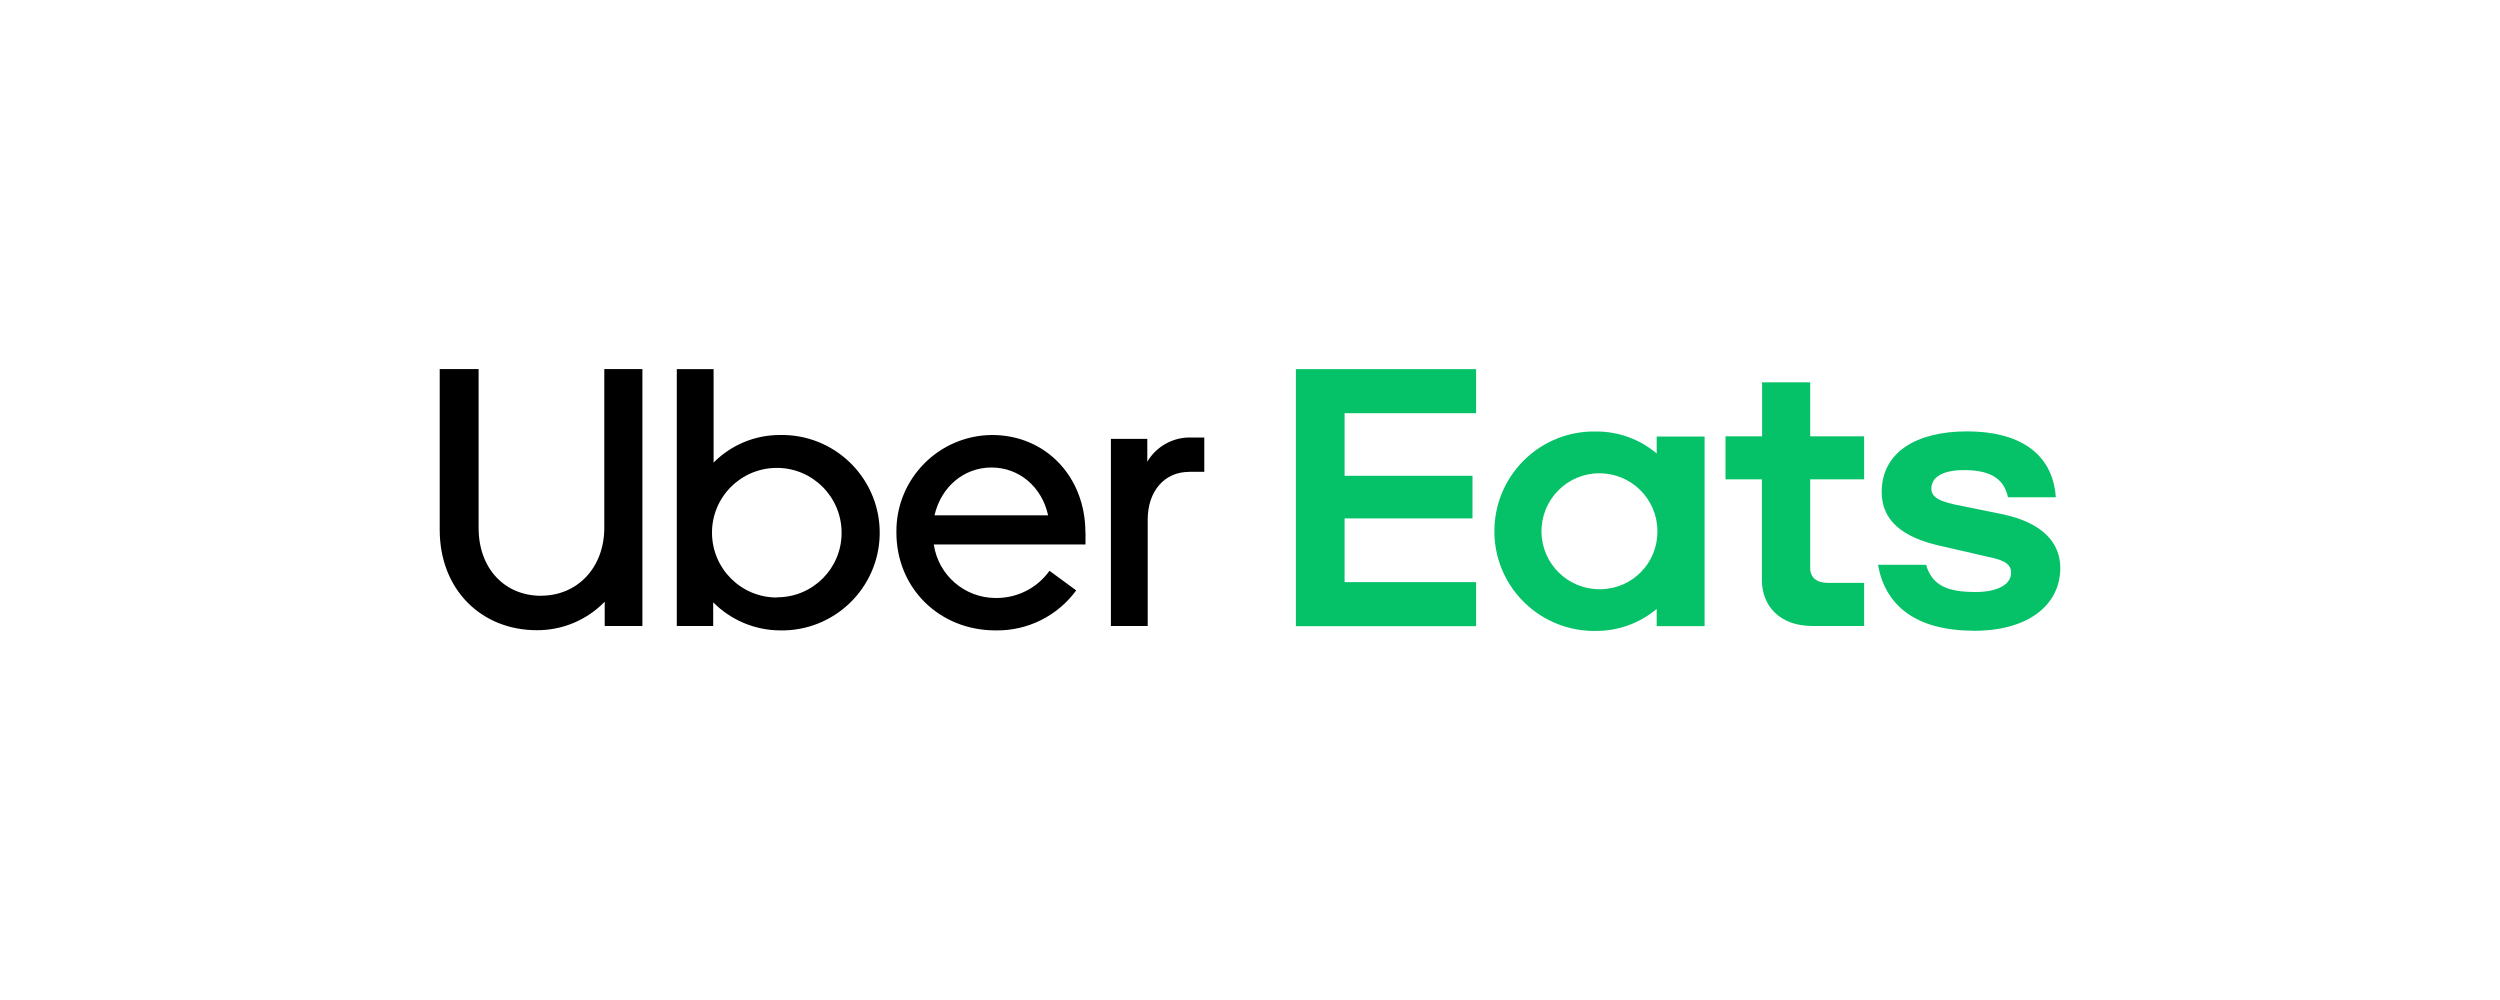
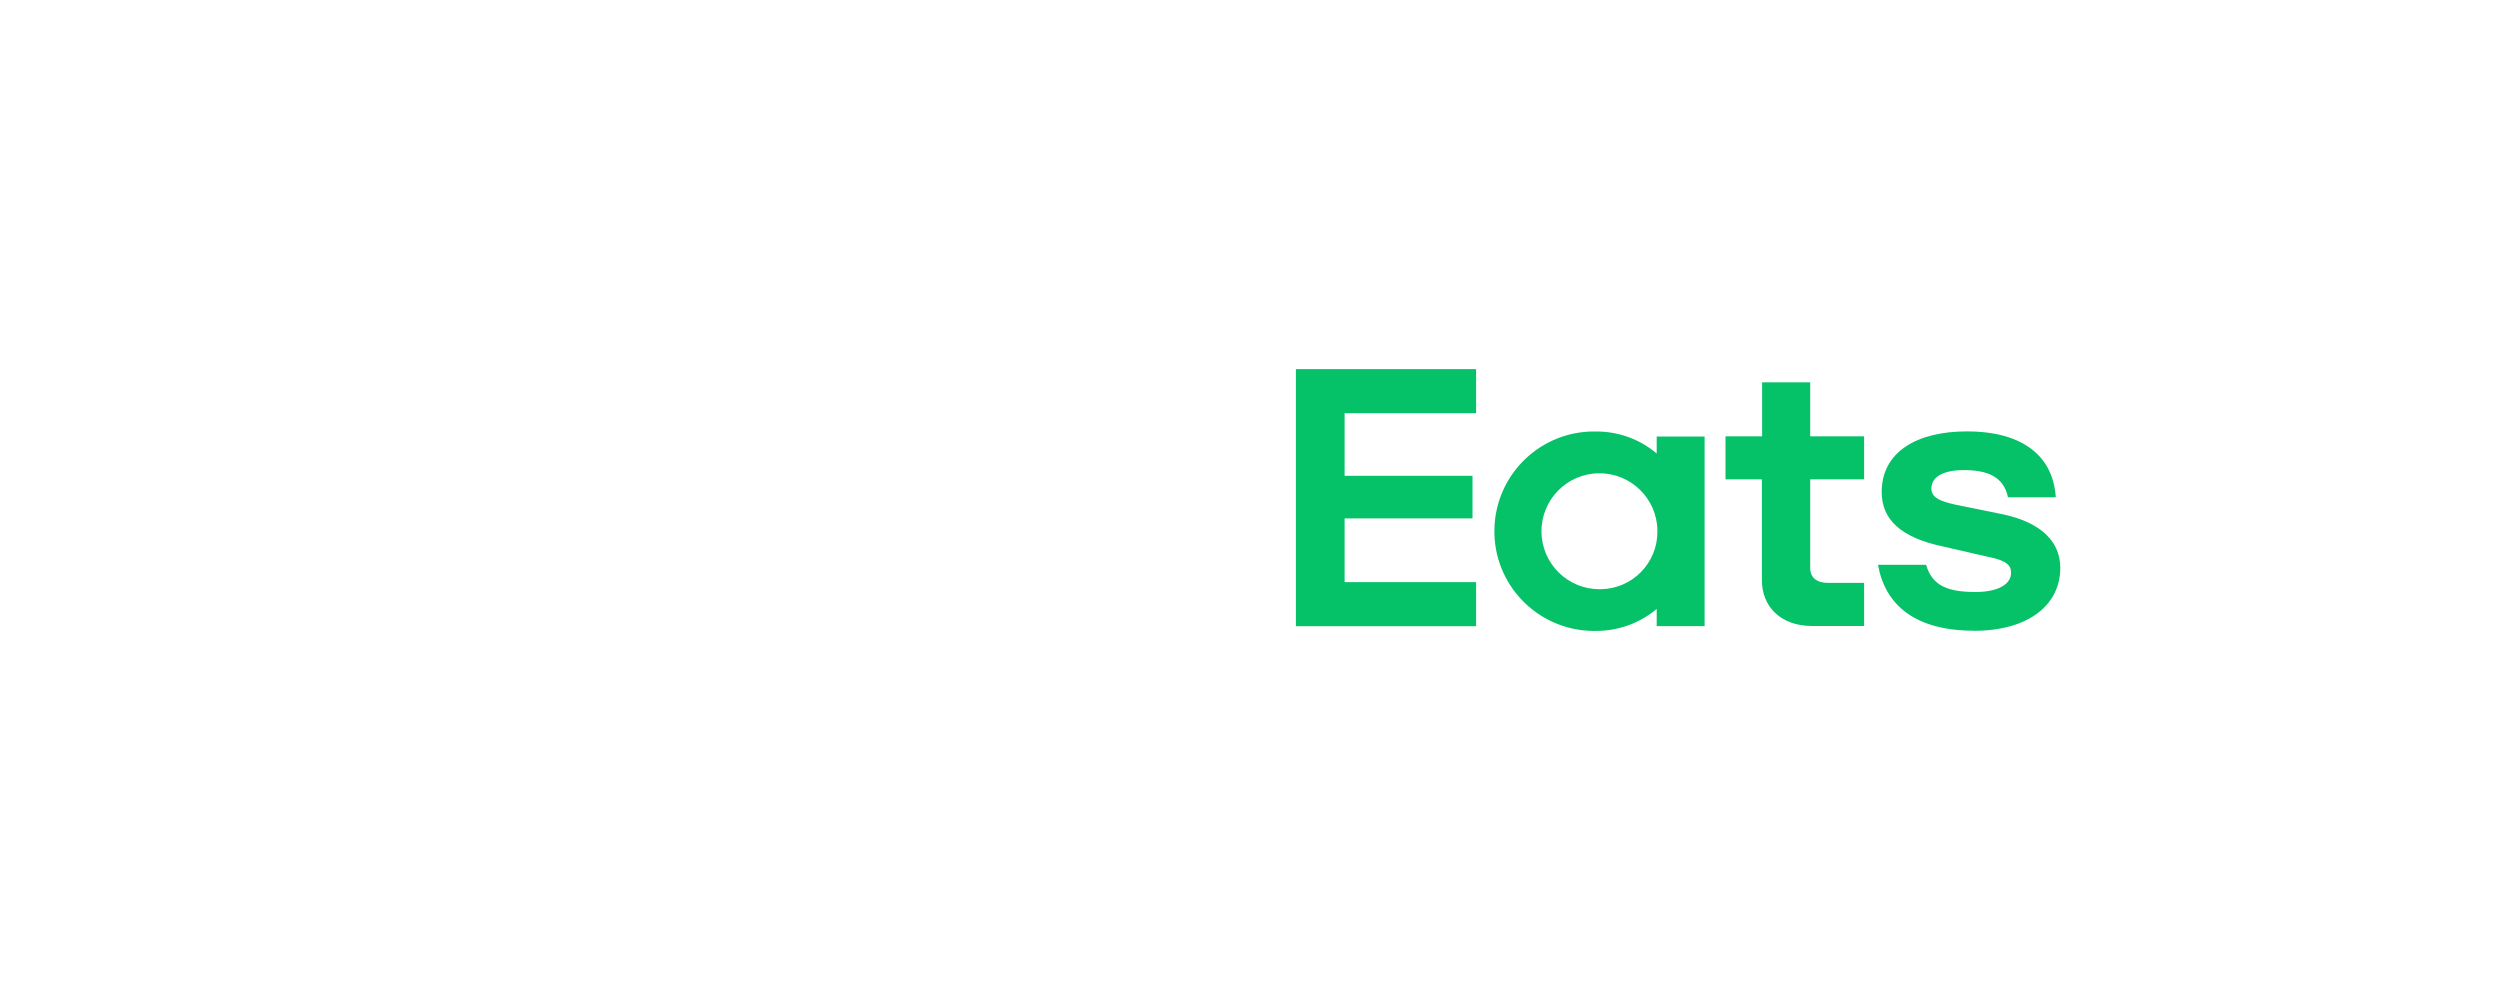
<svg xmlns="http://www.w3.org/2000/svg" id="Layer_1" data-name="Layer 1" viewBox="0 0 250 100">
  <defs>
    <style>
      .cls-1, .cls-2 {
        stroke-width: 0px;
      }

      .cls-2 {
        fill: #05c167;
      }
    </style>
  </defs>
  <path class="cls-2" d="m129.59,36.91h18.02v4.41h-13.15v6.26h12.79v4.26h-12.79v6.37h13.15v4.41h-18.02v-25.71Zm67.8,26.17c5.53,0,8.64-2.65,8.64-6.28,0-2.59-1.84-4.52-5.7-5.36l-4.08-.83c-2.37-.44-3.11-.88-3.11-1.76,0-1.14,1.14-1.84,3.25-1.84,2.28,0,3.97.61,4.41,2.72h4.78c-.26-3.97-3.11-6.59-8.9-6.59-5,0-8.51,2.06-8.51,6.06,0,2.76,1.93,4.56,6.1,5.44l4.56,1.05c1.8.35,2.28.84,2.28,1.58,0,1.19-1.36,1.93-3.55,1.93-2.76,0-4.34-.61-4.95-2.72h-4.81c.7,3.96,3.64,6.59,9.6,6.59h0Zm-10.99-.48h-5.17c-3.25,0-5.04-2.02-5.04-4.57v-10.1h-3.64v-4.3h3.66v-5.4h4.81v5.4h5.39v4.3h-5.39v8.87c0,1.01.7,1.49,1.8,1.49h3.59v4.3Zm-20.73-18.96v1.71c-1.69-1.43-3.84-2.21-6.05-2.2-5.51-.12-10.06,4.25-10.18,9.76-.12,5.51,4.25,10.06,9.76,10.18.14,0,.28,0,.42,0,2.22,0,4.36-.77,6.05-2.2v1.72h4.79v-18.96h-4.79Zm-5.66,15.28c-3.2.04-5.83-2.53-5.86-5.73-.04-3.2,2.53-5.83,5.73-5.86,3.2-.04,5.83,2.53,5.86,5.73,0,.02,0,.05,0,.07.03,3.17-2.51,5.76-5.68,5.79-.02,0-.04,0-.06,0h0Z" />
-   <path class="cls-1" d="m118.89,47.19c-2.41,0-4.12,1.89-4.12,4.78v10.63h-3.68v-18.71h3.64v2.28c.91-1.54,2.59-2.47,4.38-2.42h1.32v3.43h-1.54Zm-10.35,6.06c0-5.58-3.97-9.75-9.34-9.75-5.32.04-9.6,4.38-9.56,9.69,0,.02,0,.04,0,.06,0,5.57,4.3,9.79,9.91,9.79,3.18.06,6.19-1.43,8.07-4l-2.67-1.96c-1.24,1.74-3.26,2.75-5.4,2.72-3.1-.01-5.72-2.29-6.17-5.35h15.17v-1.2Zm-15.09-1.72c.66-2.85,2.94-4.78,5.7-4.78s5.04,1.93,5.66,4.78h-11.36Zm-15.48-8.03c-2.49,0-4.87,1-6.61,2.76v-9.35h-3.68v25.69h3.64v-2.37c1.76,1.78,4.16,2.79,6.67,2.81,5.4.11,9.86-4.17,9.98-9.56.11-5.4-4.17-9.86-9.56-9.98-.14,0-.28,0-.42,0h0Zm-.26,16.25c-3.58.02-6.49-2.87-6.51-6.45-.02-3.58,2.87-6.49,6.45-6.51,3.58-.02,6.49,2.87,6.51,6.45,0,.02,0,.04,0,.05,0,3.55-2.87,6.43-6.42,6.44,0,0-.02,0-.03,0v.02Zm-23.59-.18c3.55,0,6.31-2.73,6.31-6.81v-15.85h3.81v25.69h-3.77v-2.43c-1.78,1.84-4.24,2.87-6.8,2.85-5.48,0-9.7-4-9.7-10.05v-16.06h3.89v15.88c0,4.11,2.65,6.79,6.25,6.79Z" />
</svg>